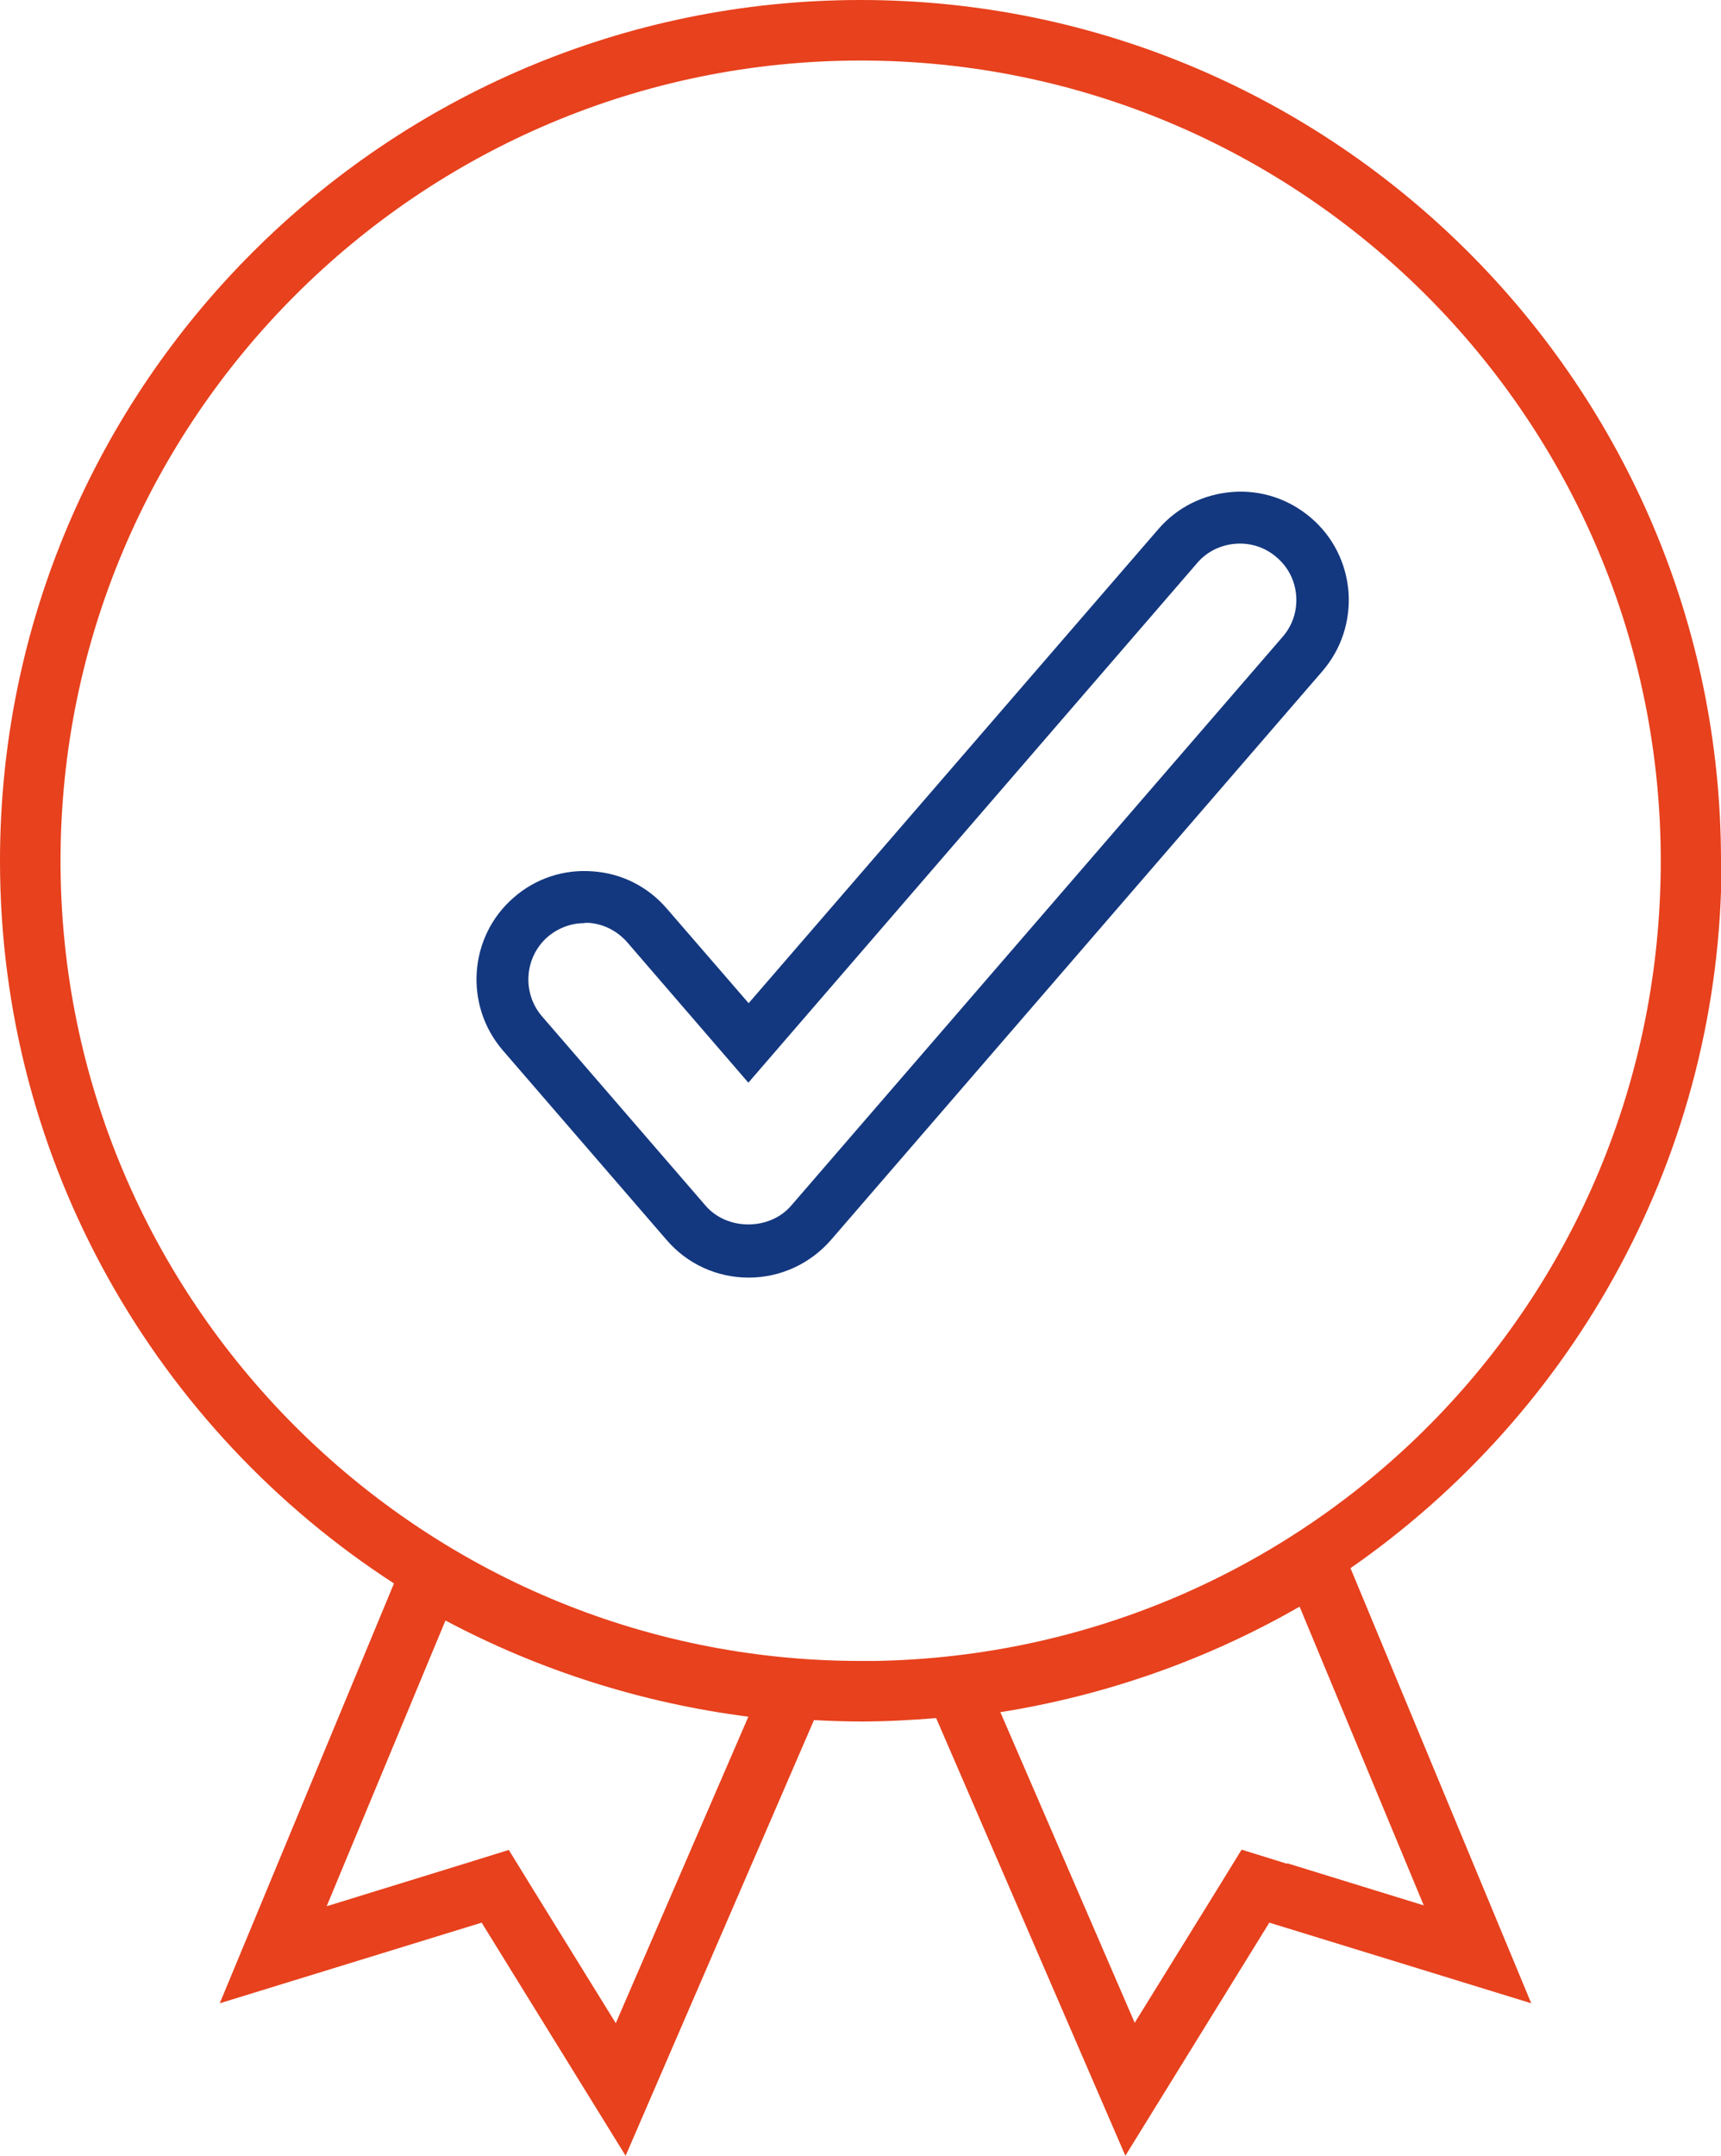
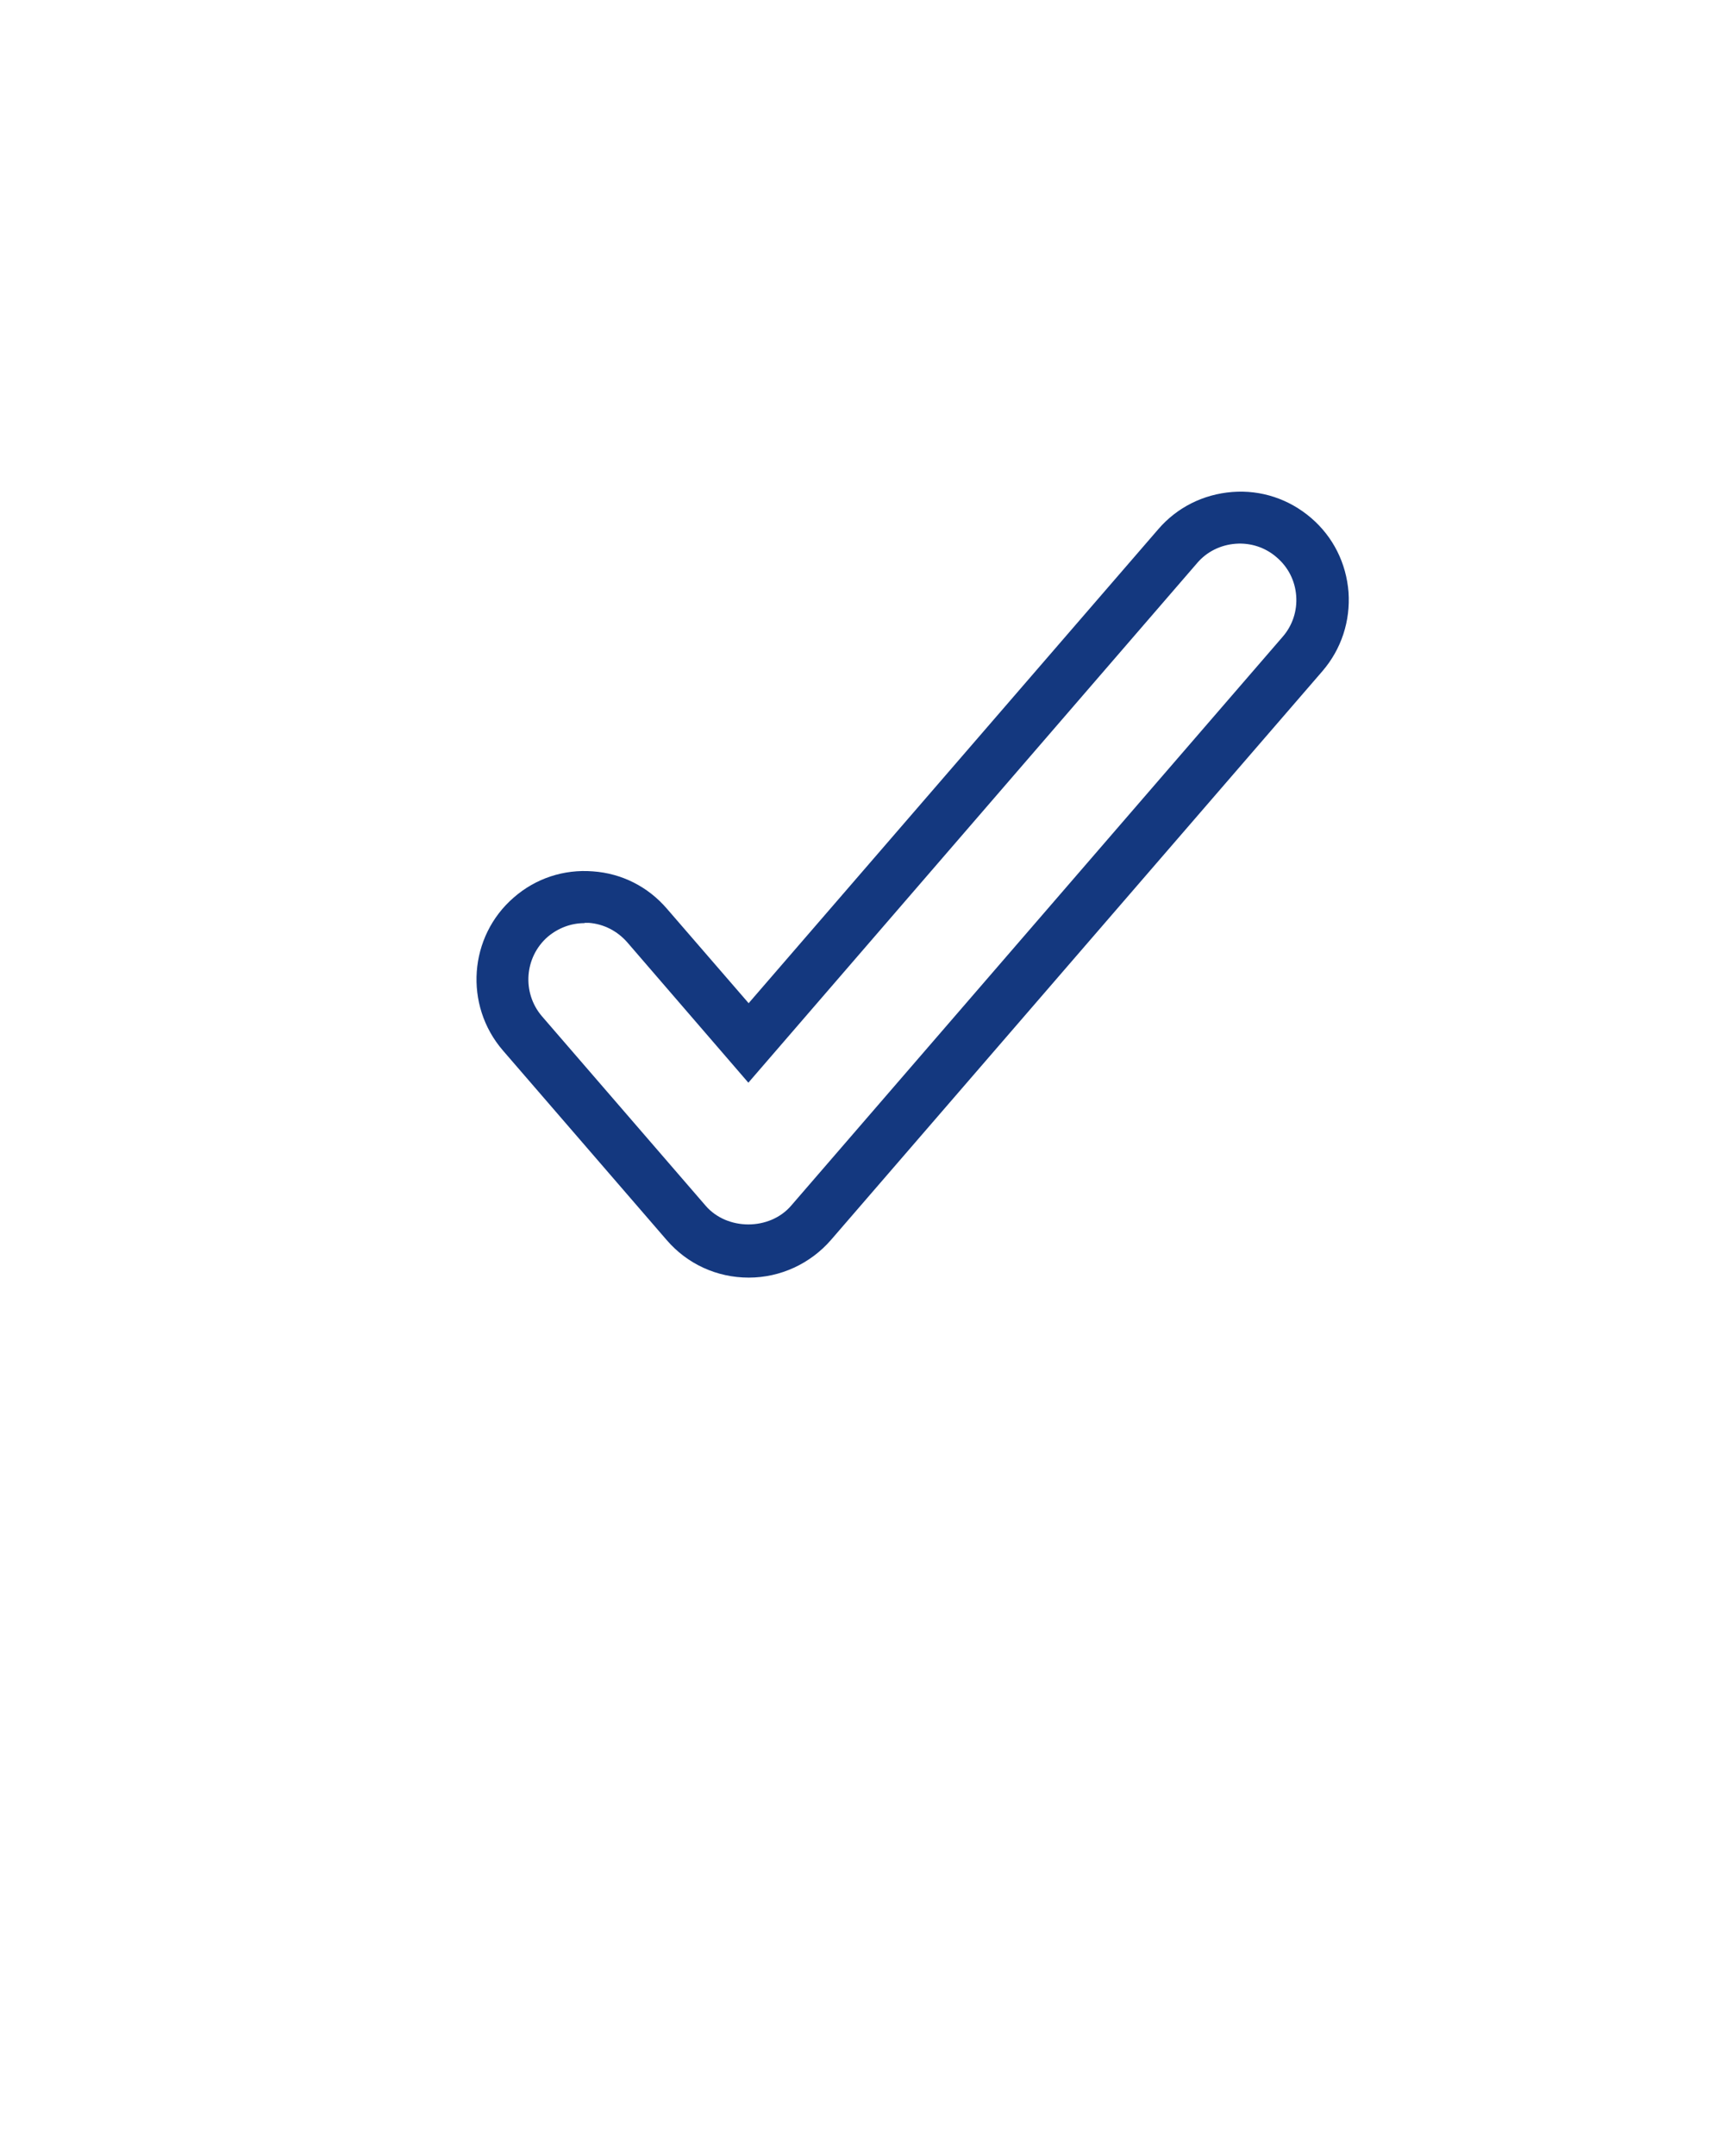
<svg xmlns="http://www.w3.org/2000/svg" id="Ebene_1" data-name="Ebene 1" viewBox="0 0 60.85 76.2">
  <defs>
    <style>
      .cls-1 {
        fill: #e7411d;
      }

      .cls-2 {
        fill: #14387f;
      }
    </style>
  </defs>
-   <path class="cls-1" d="m60.85,30.43C60.85,13.65,47.2,0,30.43,0S0,13.65,0,30.43c0,10.7,5.56,20.12,13.93,25.54l-6.16,14.84,9.26-2.85,5.09,8.24,6.66-15.4c.55.03,1.1.05,1.66.05.9,0,1.78-.05,2.66-.12l6.69,15.47,5.09-8.24,9.26,2.85-6.39-15.38c7.92-5.5,13.12-14.65,13.12-25Zm-39.08,41.08l-2.9-4.69-.88-1.43-1.61.5-4.83,1.49,4.2-10.1c3.33,1.77,6.96,2.92,10.71,3.4l-4.69,10.84Zm23.74-5.63l-1.61-.5-.88,1.43-2.9,4.69-4.75-10.98c3.72-.59,7.31-1.85,10.58-3.73l4.39,10.56-4.83-1.49Zm-15.08-7.17c-15.6,0-28.29-12.69-28.29-28.28S14.83,2.14,30.43,2.14s28.29,12.69,28.29,28.29-12.42,28.02-27.79,28.28h-.5Z" />
  <path class="cls-2" d="m26.47,45.16c-1.12,0-2.17-.48-2.9-1.33l-5.79-6.7c-1.38-1.6-1.21-4.03.39-5.41.77-.67,1.76-1,2.79-.92,1.02.07,1.95.54,2.62,1.32l2.89,3.34,14.48-16.75c.67-.78,1.6-1.24,2.62-1.32,1.02-.08,2.01.25,2.79.92.78.67,1.24,1.6,1.32,2.62.07,1.02-.25,2.01-.92,2.79l-17.38,20.11c-.73.84-1.79,1.33-2.9,1.33Zm-5.8-12.53c-.48,0-.93.17-1.3.48-.83.72-.92,1.98-.21,2.81l5.79,6.7c.76.88,2.26.88,3.02,0l17.38-20.11c.35-.4.52-.92.48-1.45-.04-.53-.28-1.01-.69-1.36h0c-.4-.35-.92-.52-1.45-.48-.53.04-1.02.28-1.36.68l-15.87,18.37-4.28-4.96c-.35-.4-.83-.65-1.36-.69-.05,0-.1,0-.15,0Z" />
</svg>